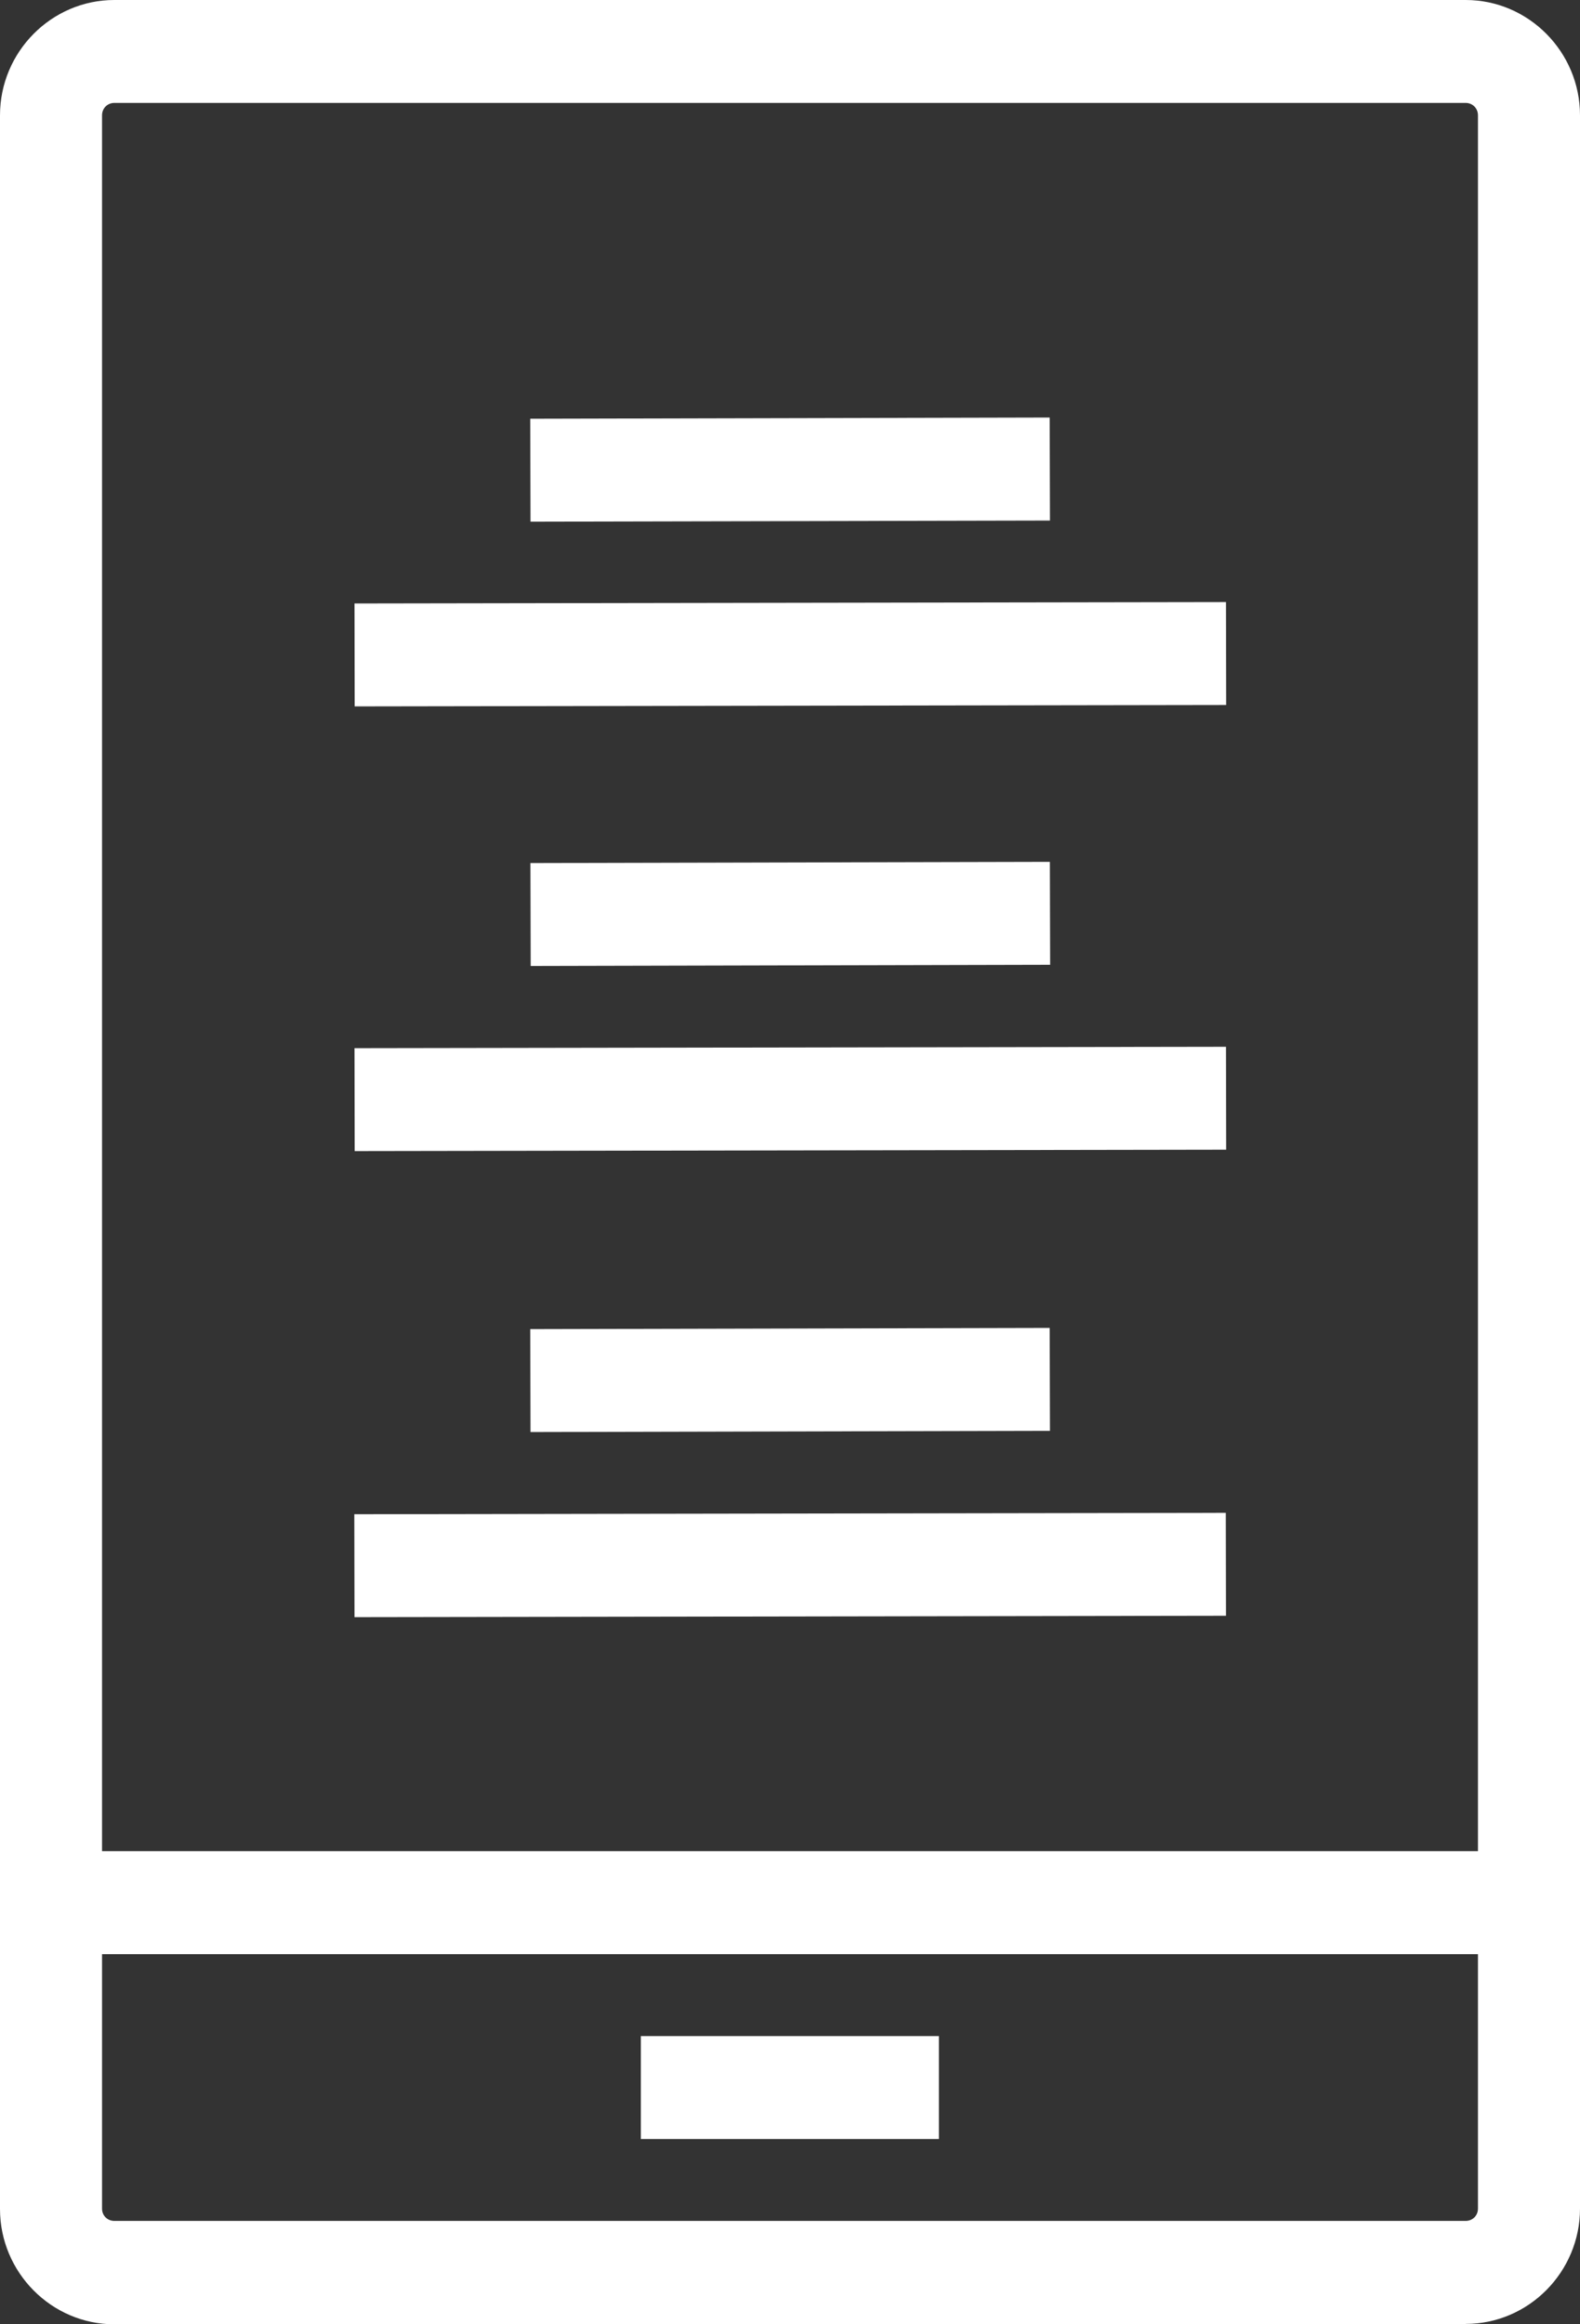
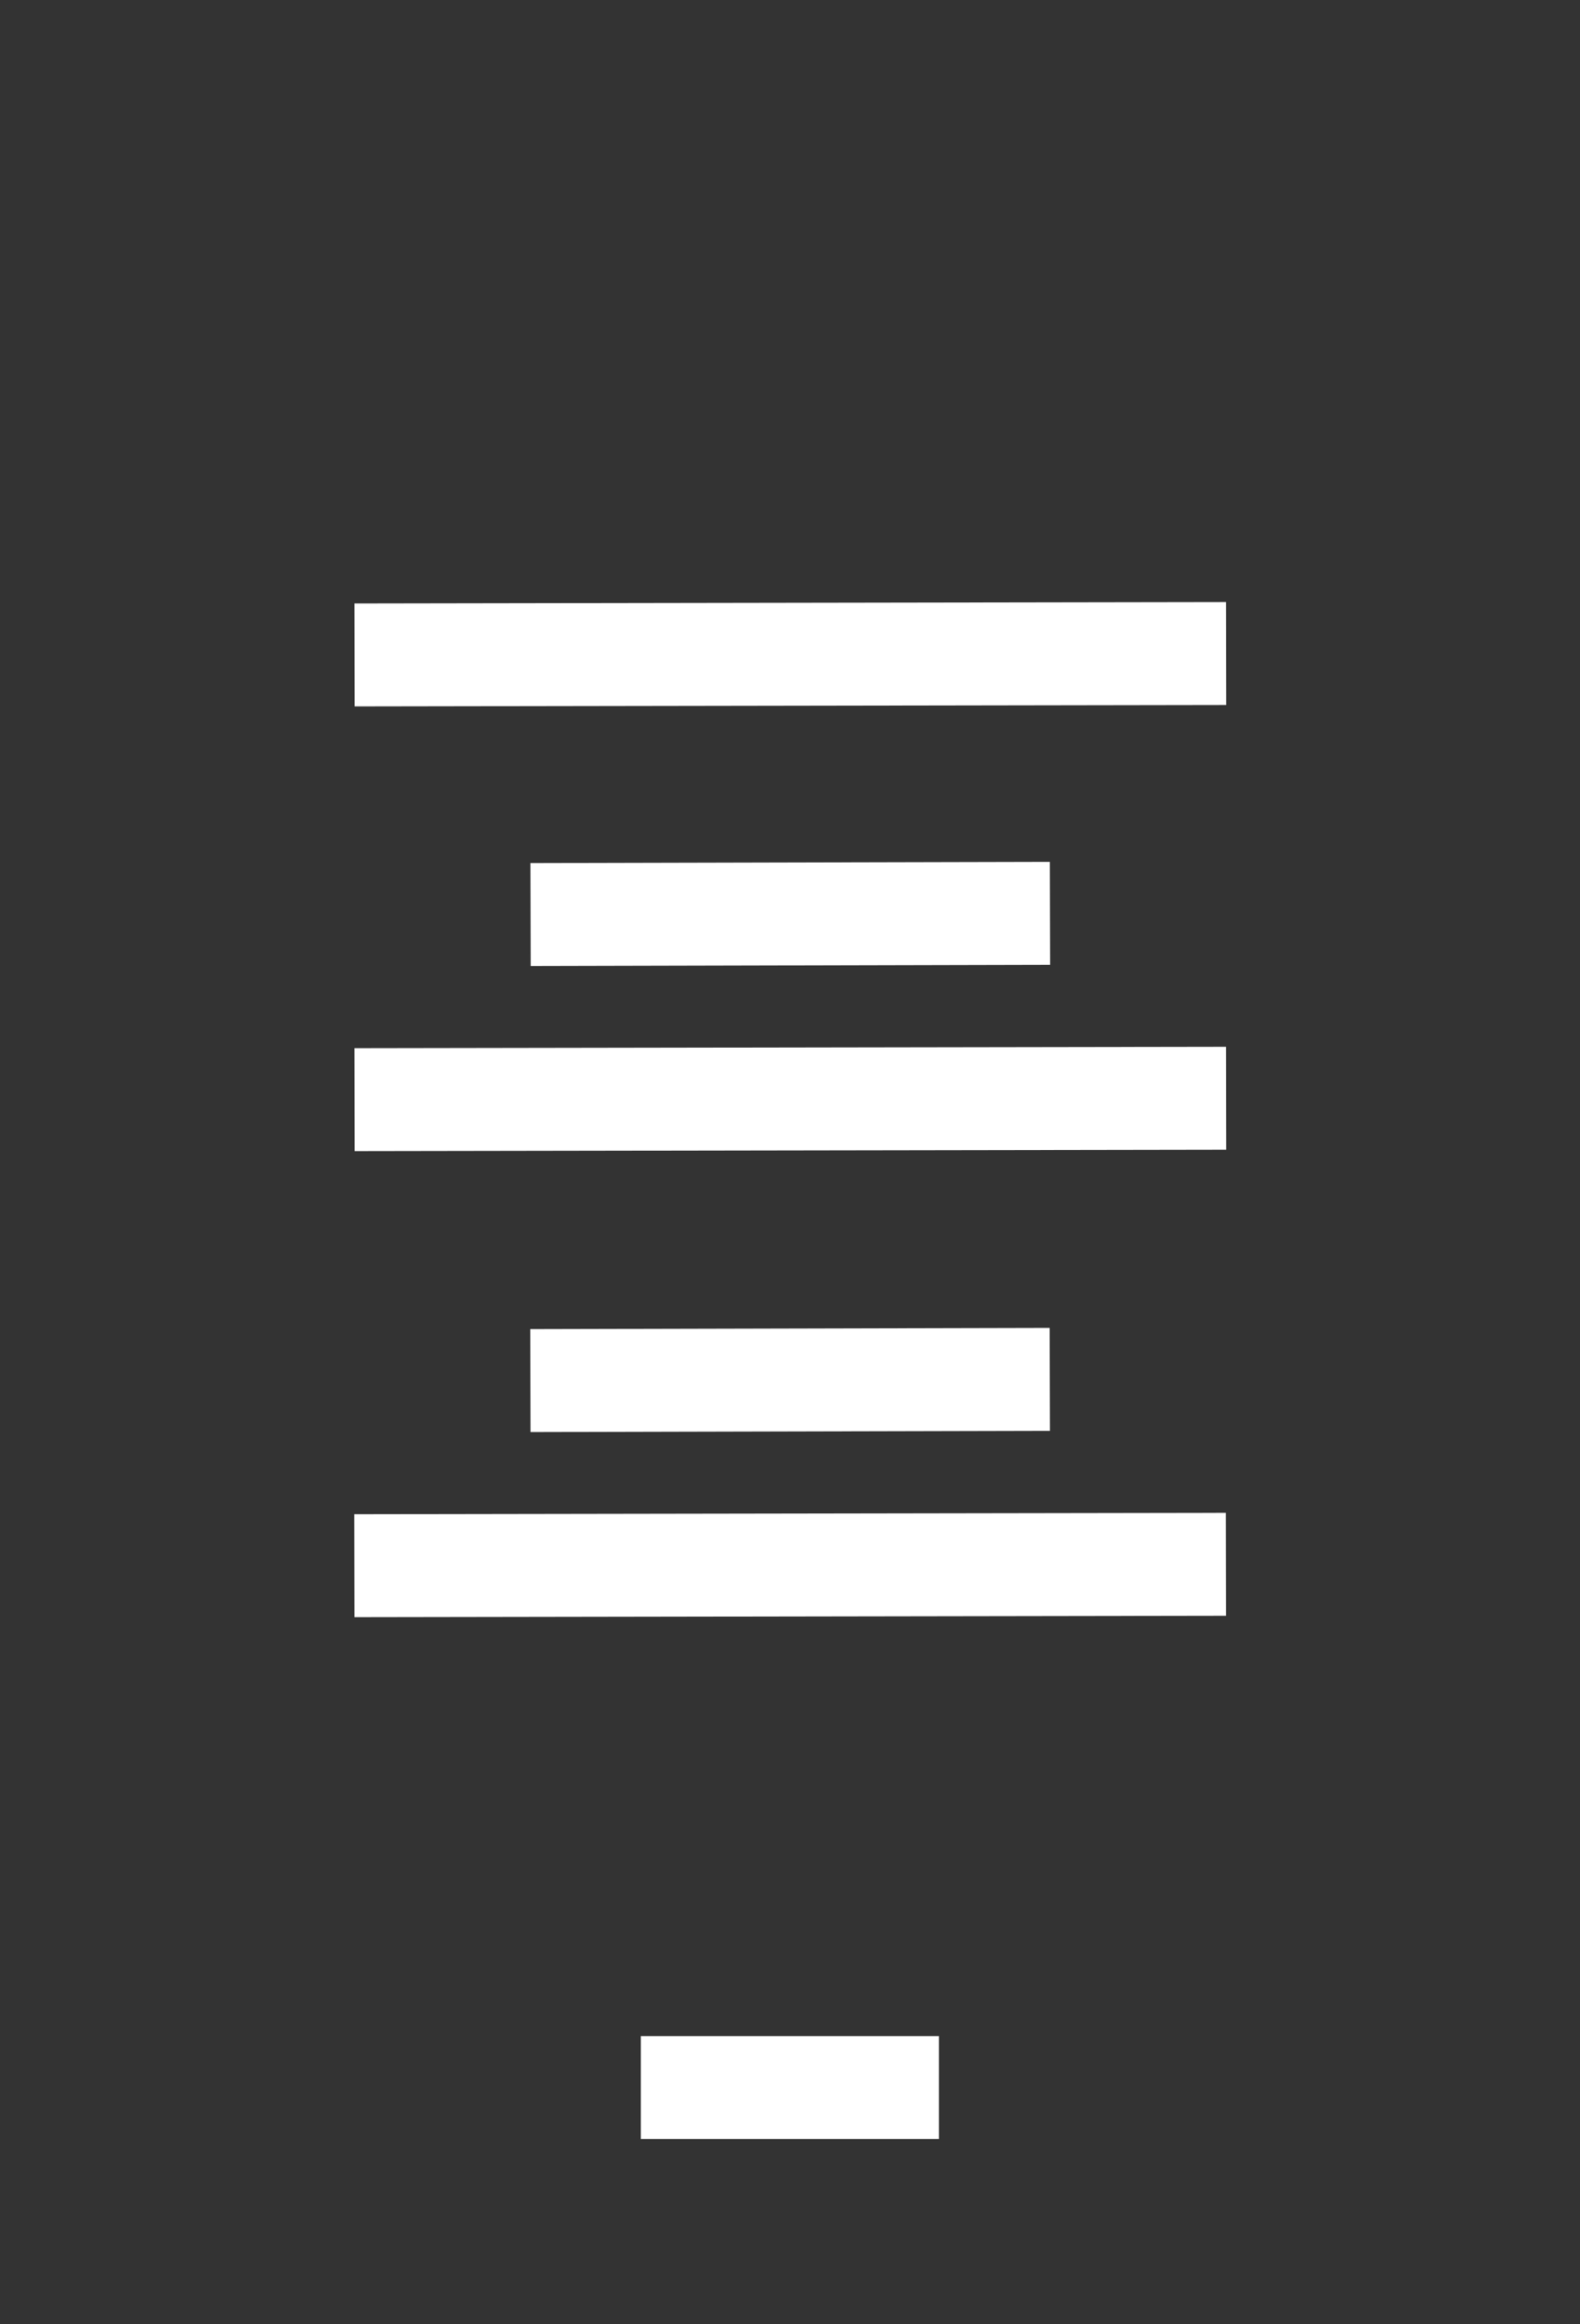
<svg xmlns="http://www.w3.org/2000/svg" width="17" height="25" viewBox="0 0 17 25" fill="none">
  <rect x="0" y="0" width="17" height="25" fill="#333333" stroke="none" />
  <g clip-path="url(#clip0_103_976)">
-     <path d="M15.77 25H1.23C0.554 25 0 24.442 0 23.76V1.24C0 0.558 0.554 0 1.23 0H15.77C16.446 0 17 0.558 17 1.24V23.756C17 24.438 16.446 24.996 15.77 24.996V25ZM1.23 1.107C1.156 1.107 1.098 1.165 1.098 1.24V23.756C1.098 23.831 1.156 23.888 1.23 23.888H15.77C15.844 23.888 15.902 23.831 15.902 23.756V1.24C15.902 1.165 15.844 1.107 15.77 1.107H1.23Z" fill="white" />
-     <path d="M17 19.911H0V21.019H17V19.911Z" fill="white" />
    <path d="M10.102 21.9H6.895V23.007H10.102V21.9Z" fill="white" />
    <path d="M11.294 14.283L5.705 14.296L5.708 15.403L11.297 15.39L11.294 14.283Z" fill="white" />
    <path d="M13.189 16.272L3.812 16.287L3.814 17.394L13.191 17.379L13.189 16.272Z" fill="white" />
    <path d="M11.296 9.27L5.707 9.283L5.71 10.39L11.299 10.377L11.296 9.27Z" fill="white" />
    <path d="M13.191 11.259L3.814 11.274L3.816 12.381L13.193 12.366L13.191 11.259Z" fill="white" />
-     <path d="M11.294 4.491L5.705 4.504L5.708 5.611L11.297 5.599L11.294 4.491Z" fill="white" />
    <path d="M13.191 6.476L3.814 6.491L3.816 7.598L13.193 7.583L13.191 6.476Z" fill="white" />
  </g>
  <defs>
    <clipPath id="clip0_103_976">
      <rect width="17" height="25" fill="white" />
    </clipPath>
  </defs>
</svg>